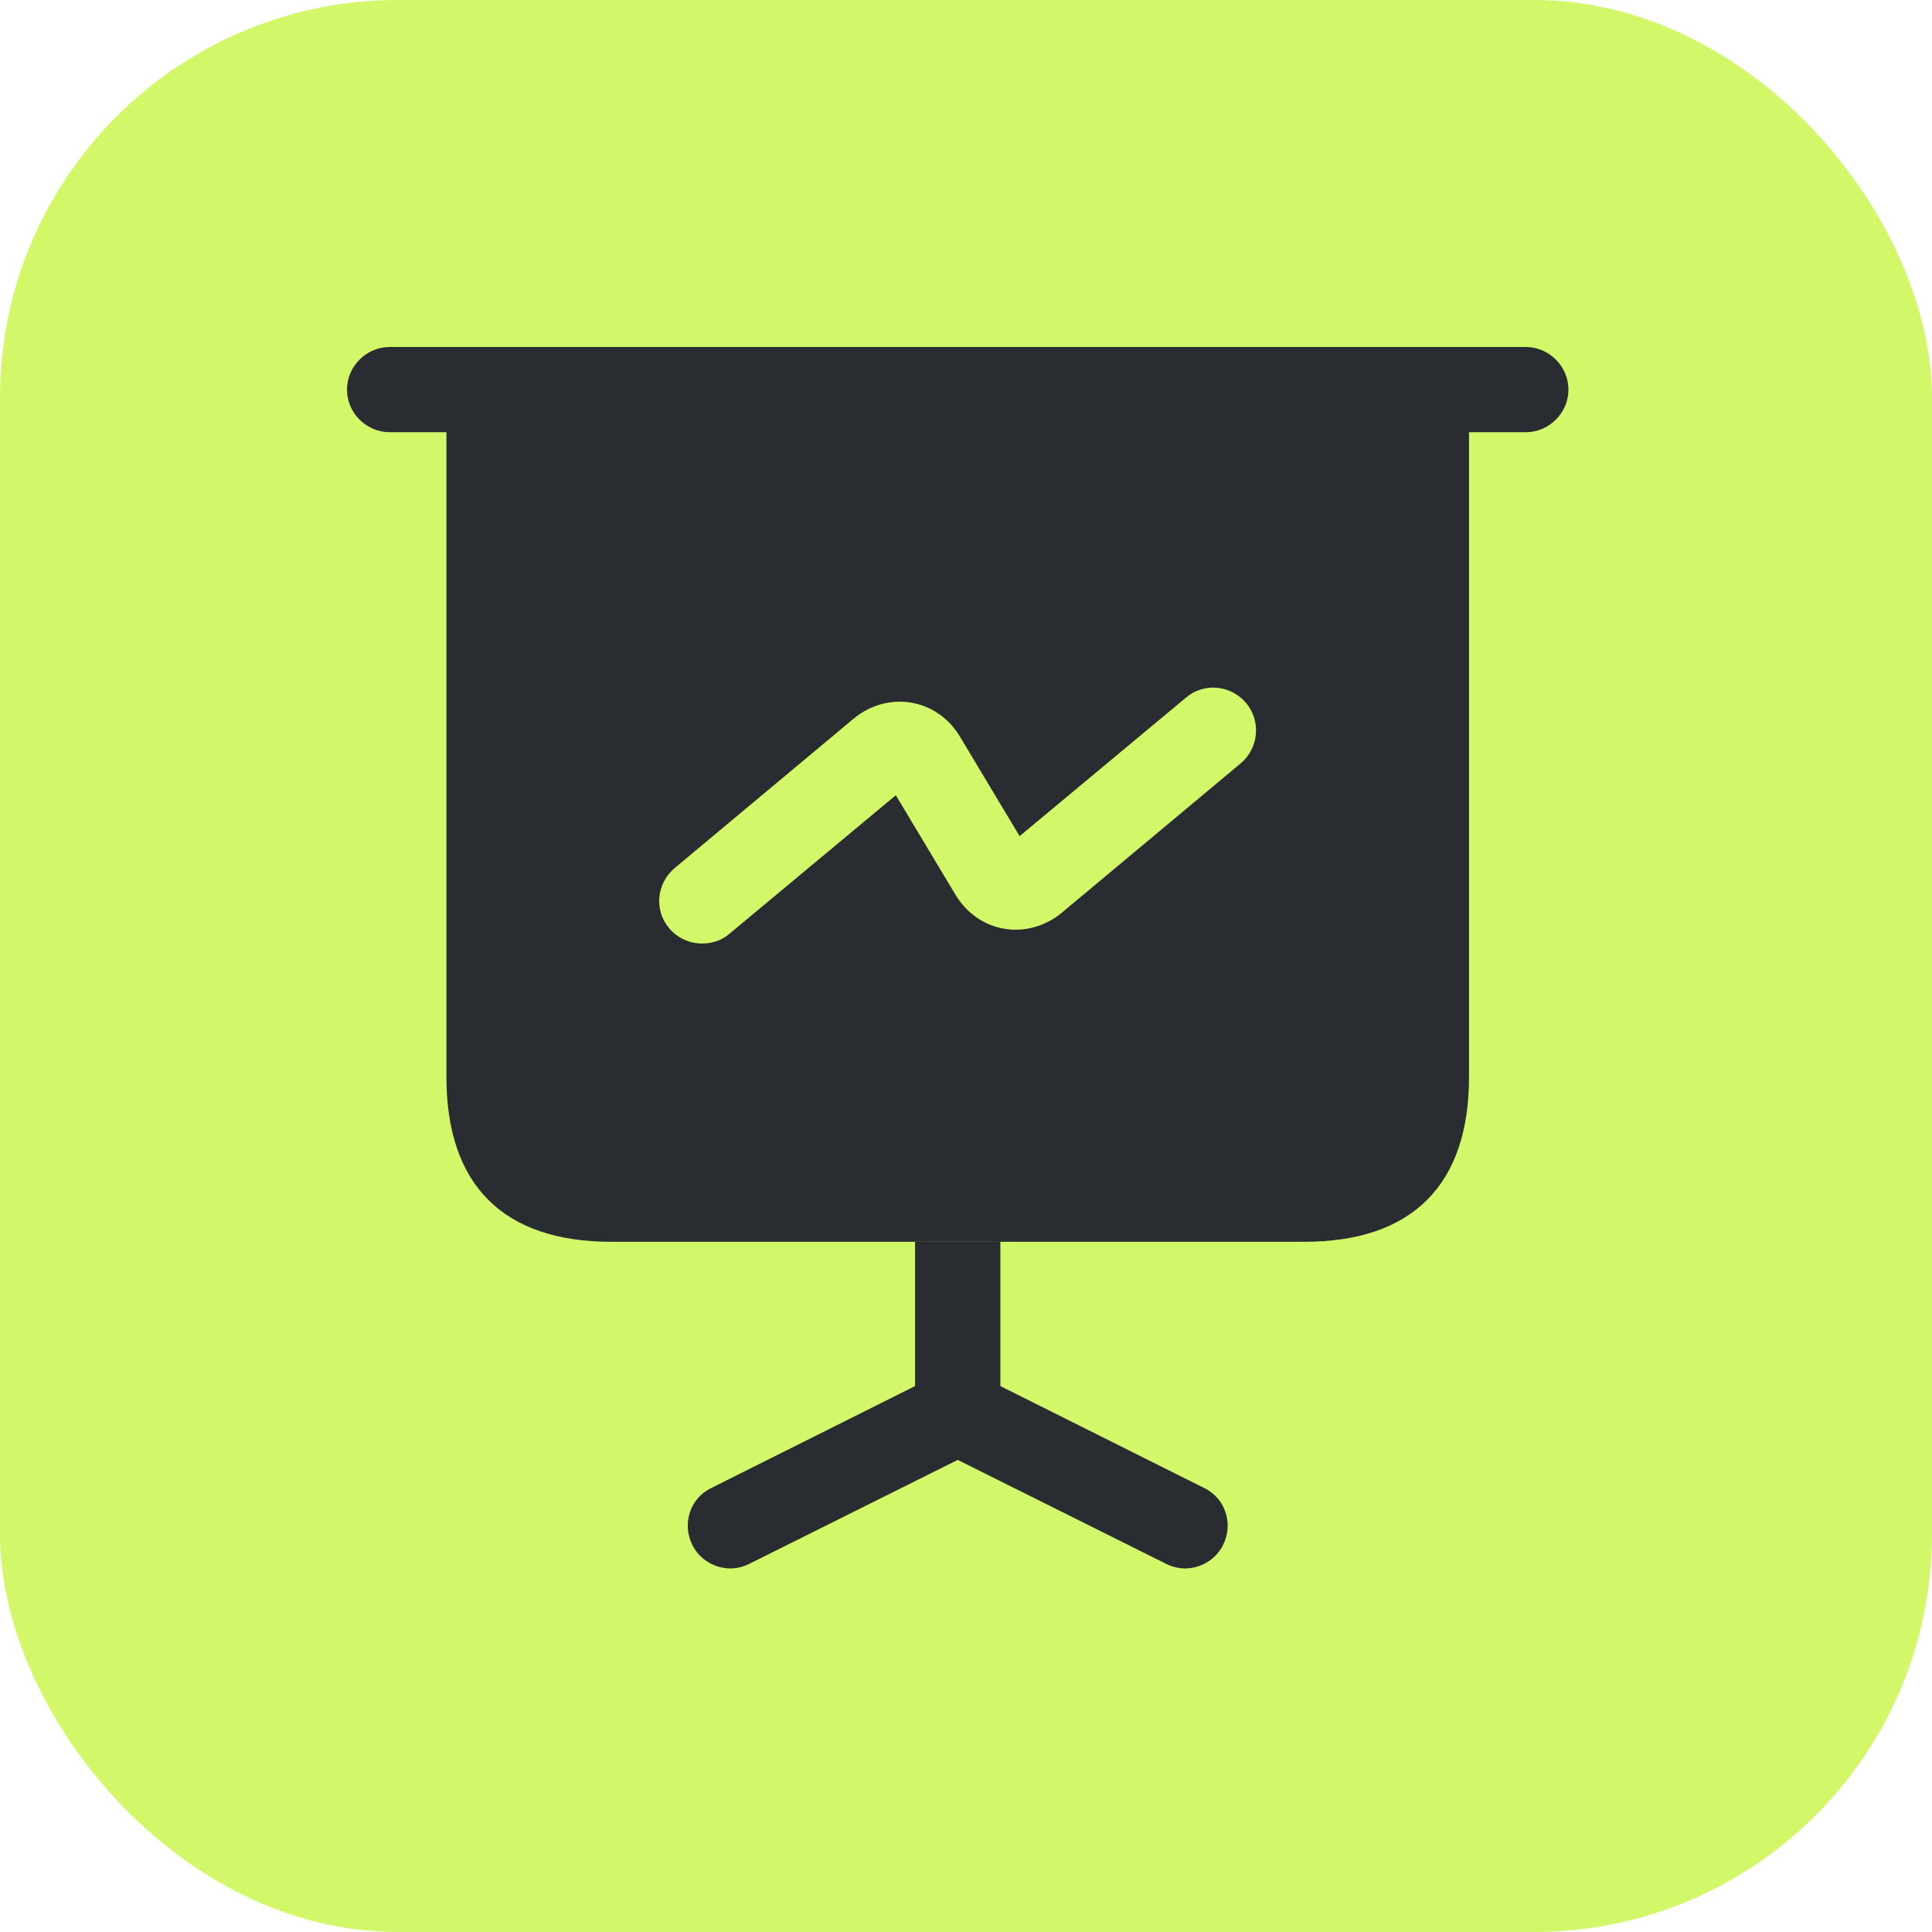
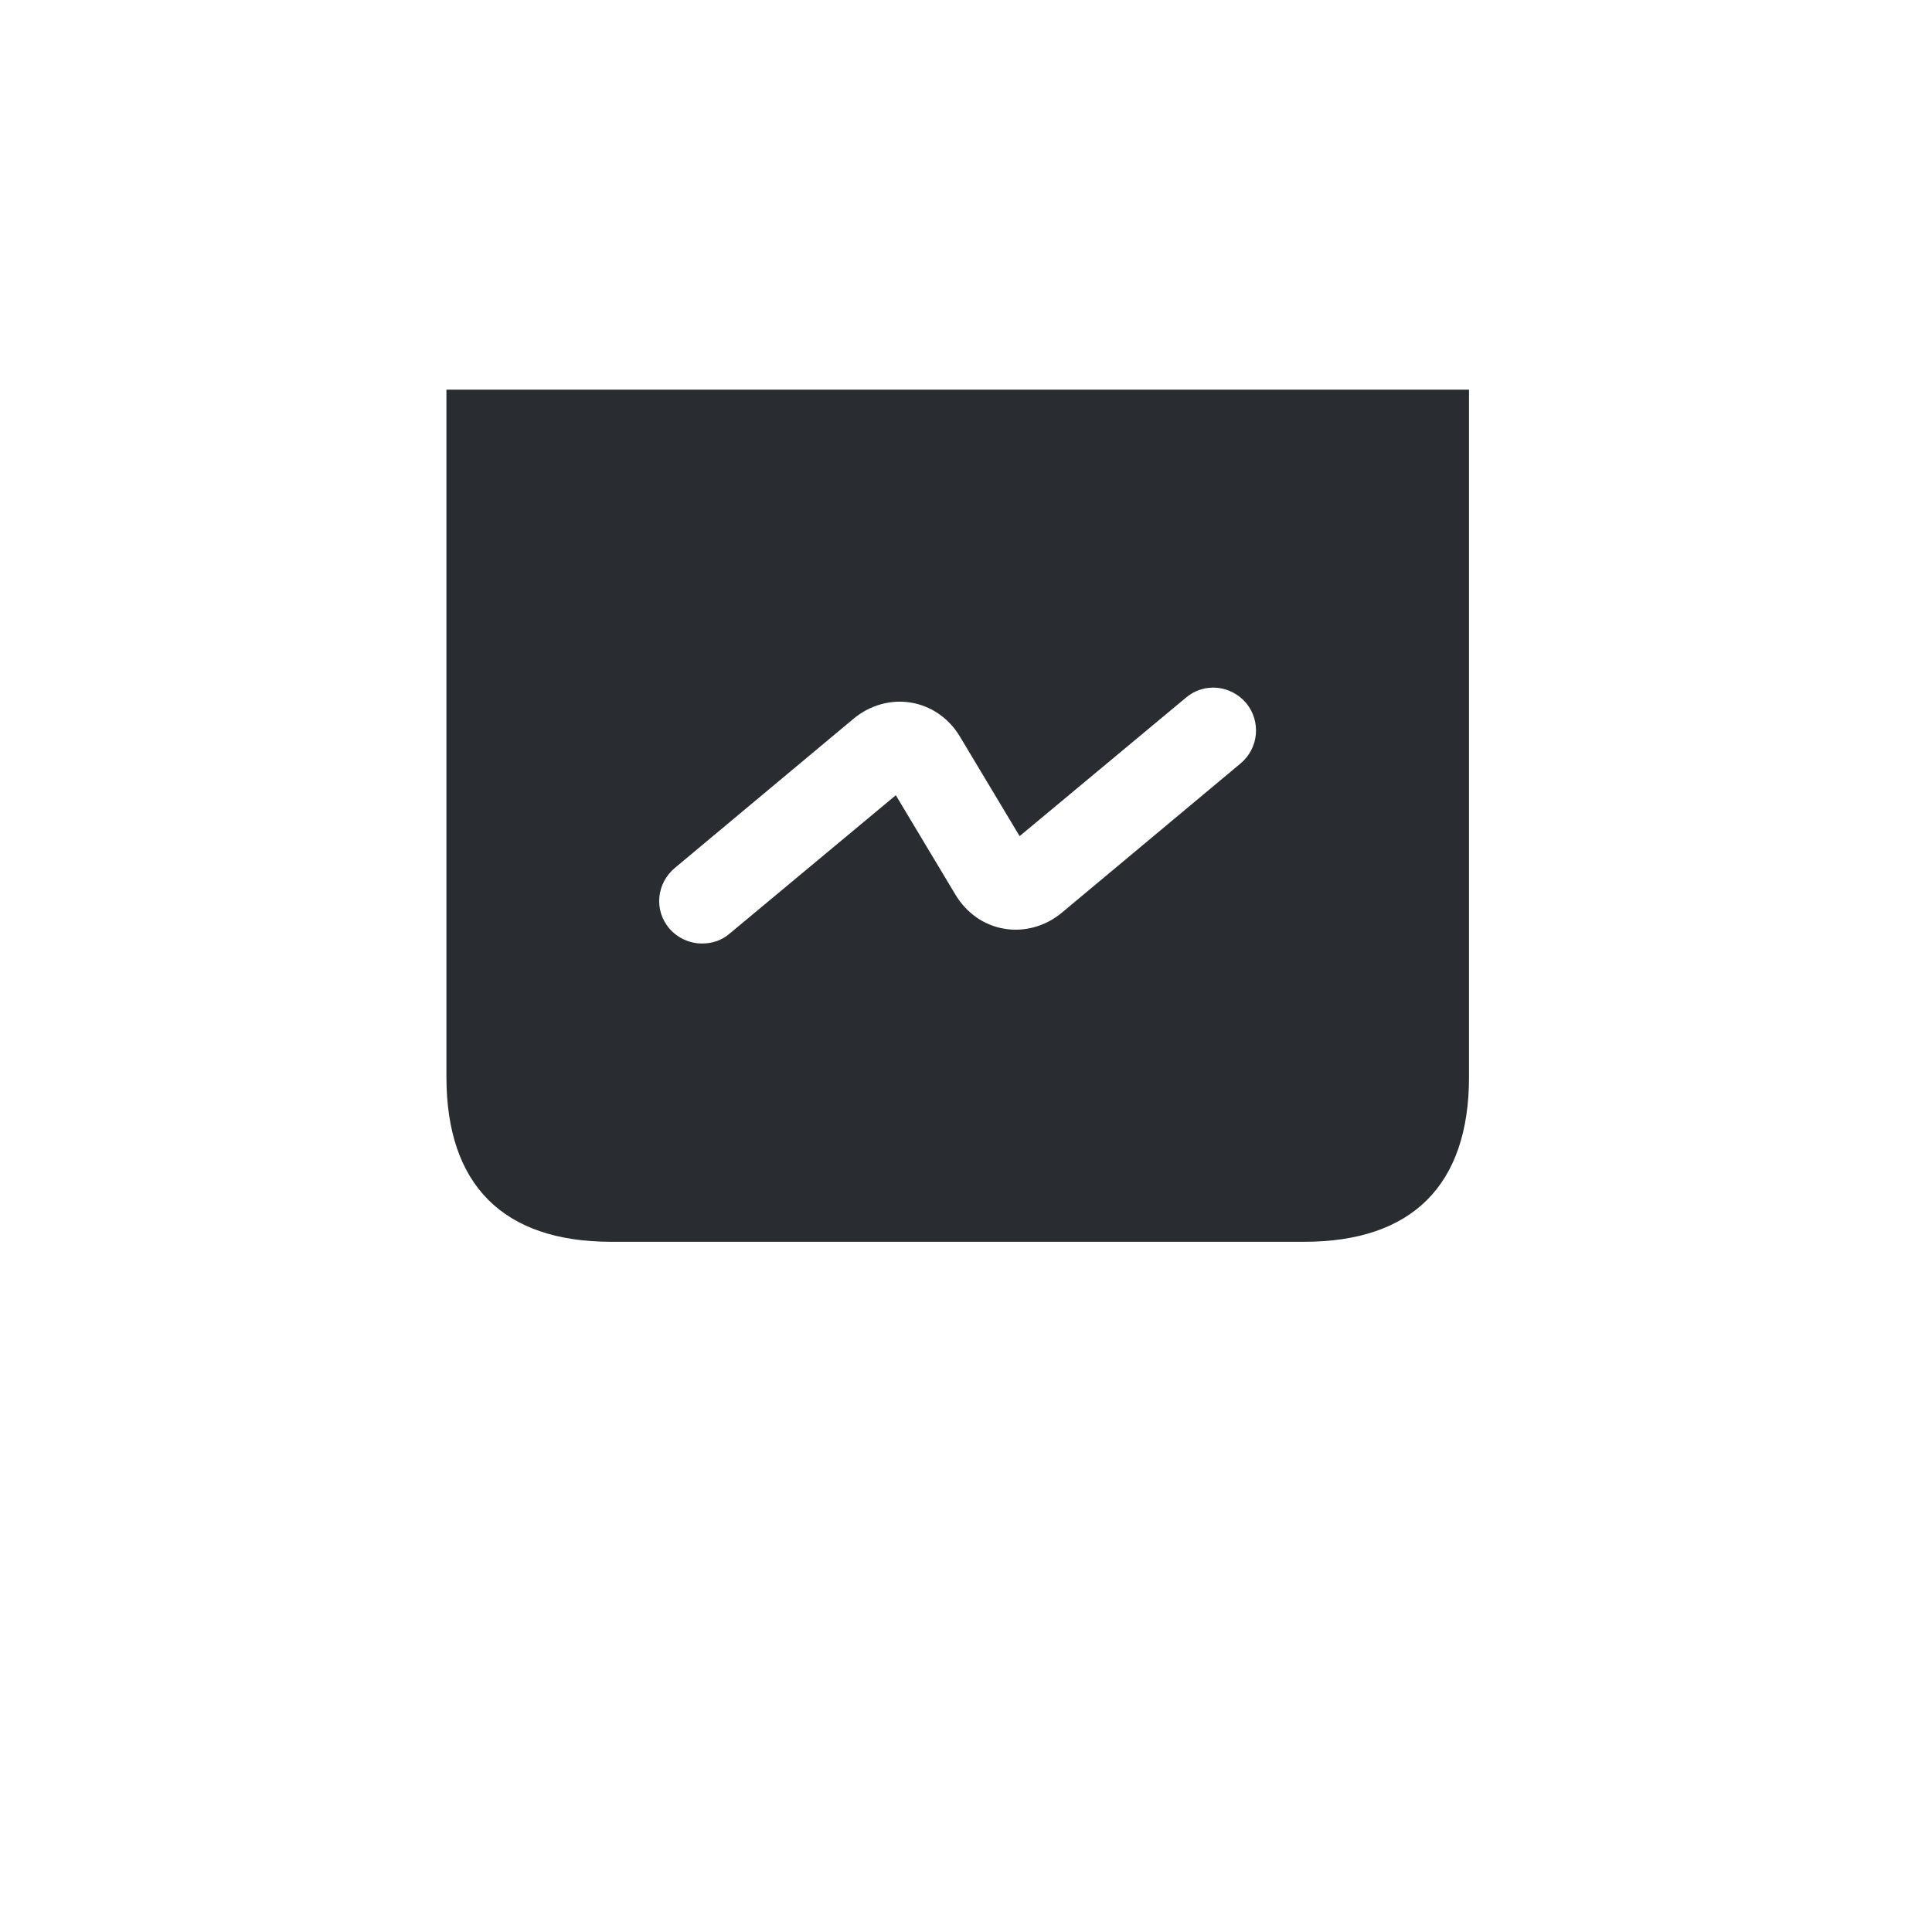
<svg xmlns="http://www.w3.org/2000/svg" width="28" height="28" viewBox="0 0 28 28" fill="none">
-   <rect width="28" height="28" rx="5.765" fill="#D2F86A" />
-   <path d="M22.113 6.264H5.647C5.309 6.264 5.029 5.984 5.029 5.647C5.029 5.309 5.309 5.029 5.647 5.029H22.113C22.451 5.029 22.731 5.309 22.731 5.647C22.731 5.984 22.451 6.264 22.113 6.264Z" fill="#292D32" />
-   <path d="M17.725 22.393C17.618 22.607 17.396 22.731 17.173 22.731C17.083 22.731 16.984 22.706 16.902 22.665L13.88 21.158L10.858 22.665C10.776 22.706 10.677 22.731 10.587 22.731C10.364 22.731 10.142 22.607 10.035 22.393C9.879 22.08 10.002 21.71 10.315 21.562L13.262 20.088V17.997H14.498V20.088L17.445 21.562C17.758 21.71 17.881 22.08 17.725 22.393Z" fill="#292D32" />
  <path d="M6.47 5.647V15.609C6.47 17.173 7.293 17.997 8.858 17.997H18.902C20.467 17.997 21.29 17.173 21.29 15.609V5.647H6.47ZM17.98 11.064L15.387 13.229C15.148 13.427 14.843 13.509 14.555 13.46C14.259 13.411 14.004 13.229 13.847 12.966L12.983 11.525L10.57 13.534C10.455 13.633 10.315 13.674 10.175 13.674C10.002 13.674 9.821 13.6 9.697 13.452C9.475 13.188 9.516 12.801 9.78 12.579L12.373 10.414C12.612 10.216 12.917 10.134 13.205 10.183C13.501 10.233 13.757 10.414 13.913 10.677L14.777 12.118L17.19 10.109C17.453 9.887 17.84 9.928 18.062 10.191C18.277 10.455 18.244 10.842 17.98 11.064Z" fill="#292D32" />
</svg>